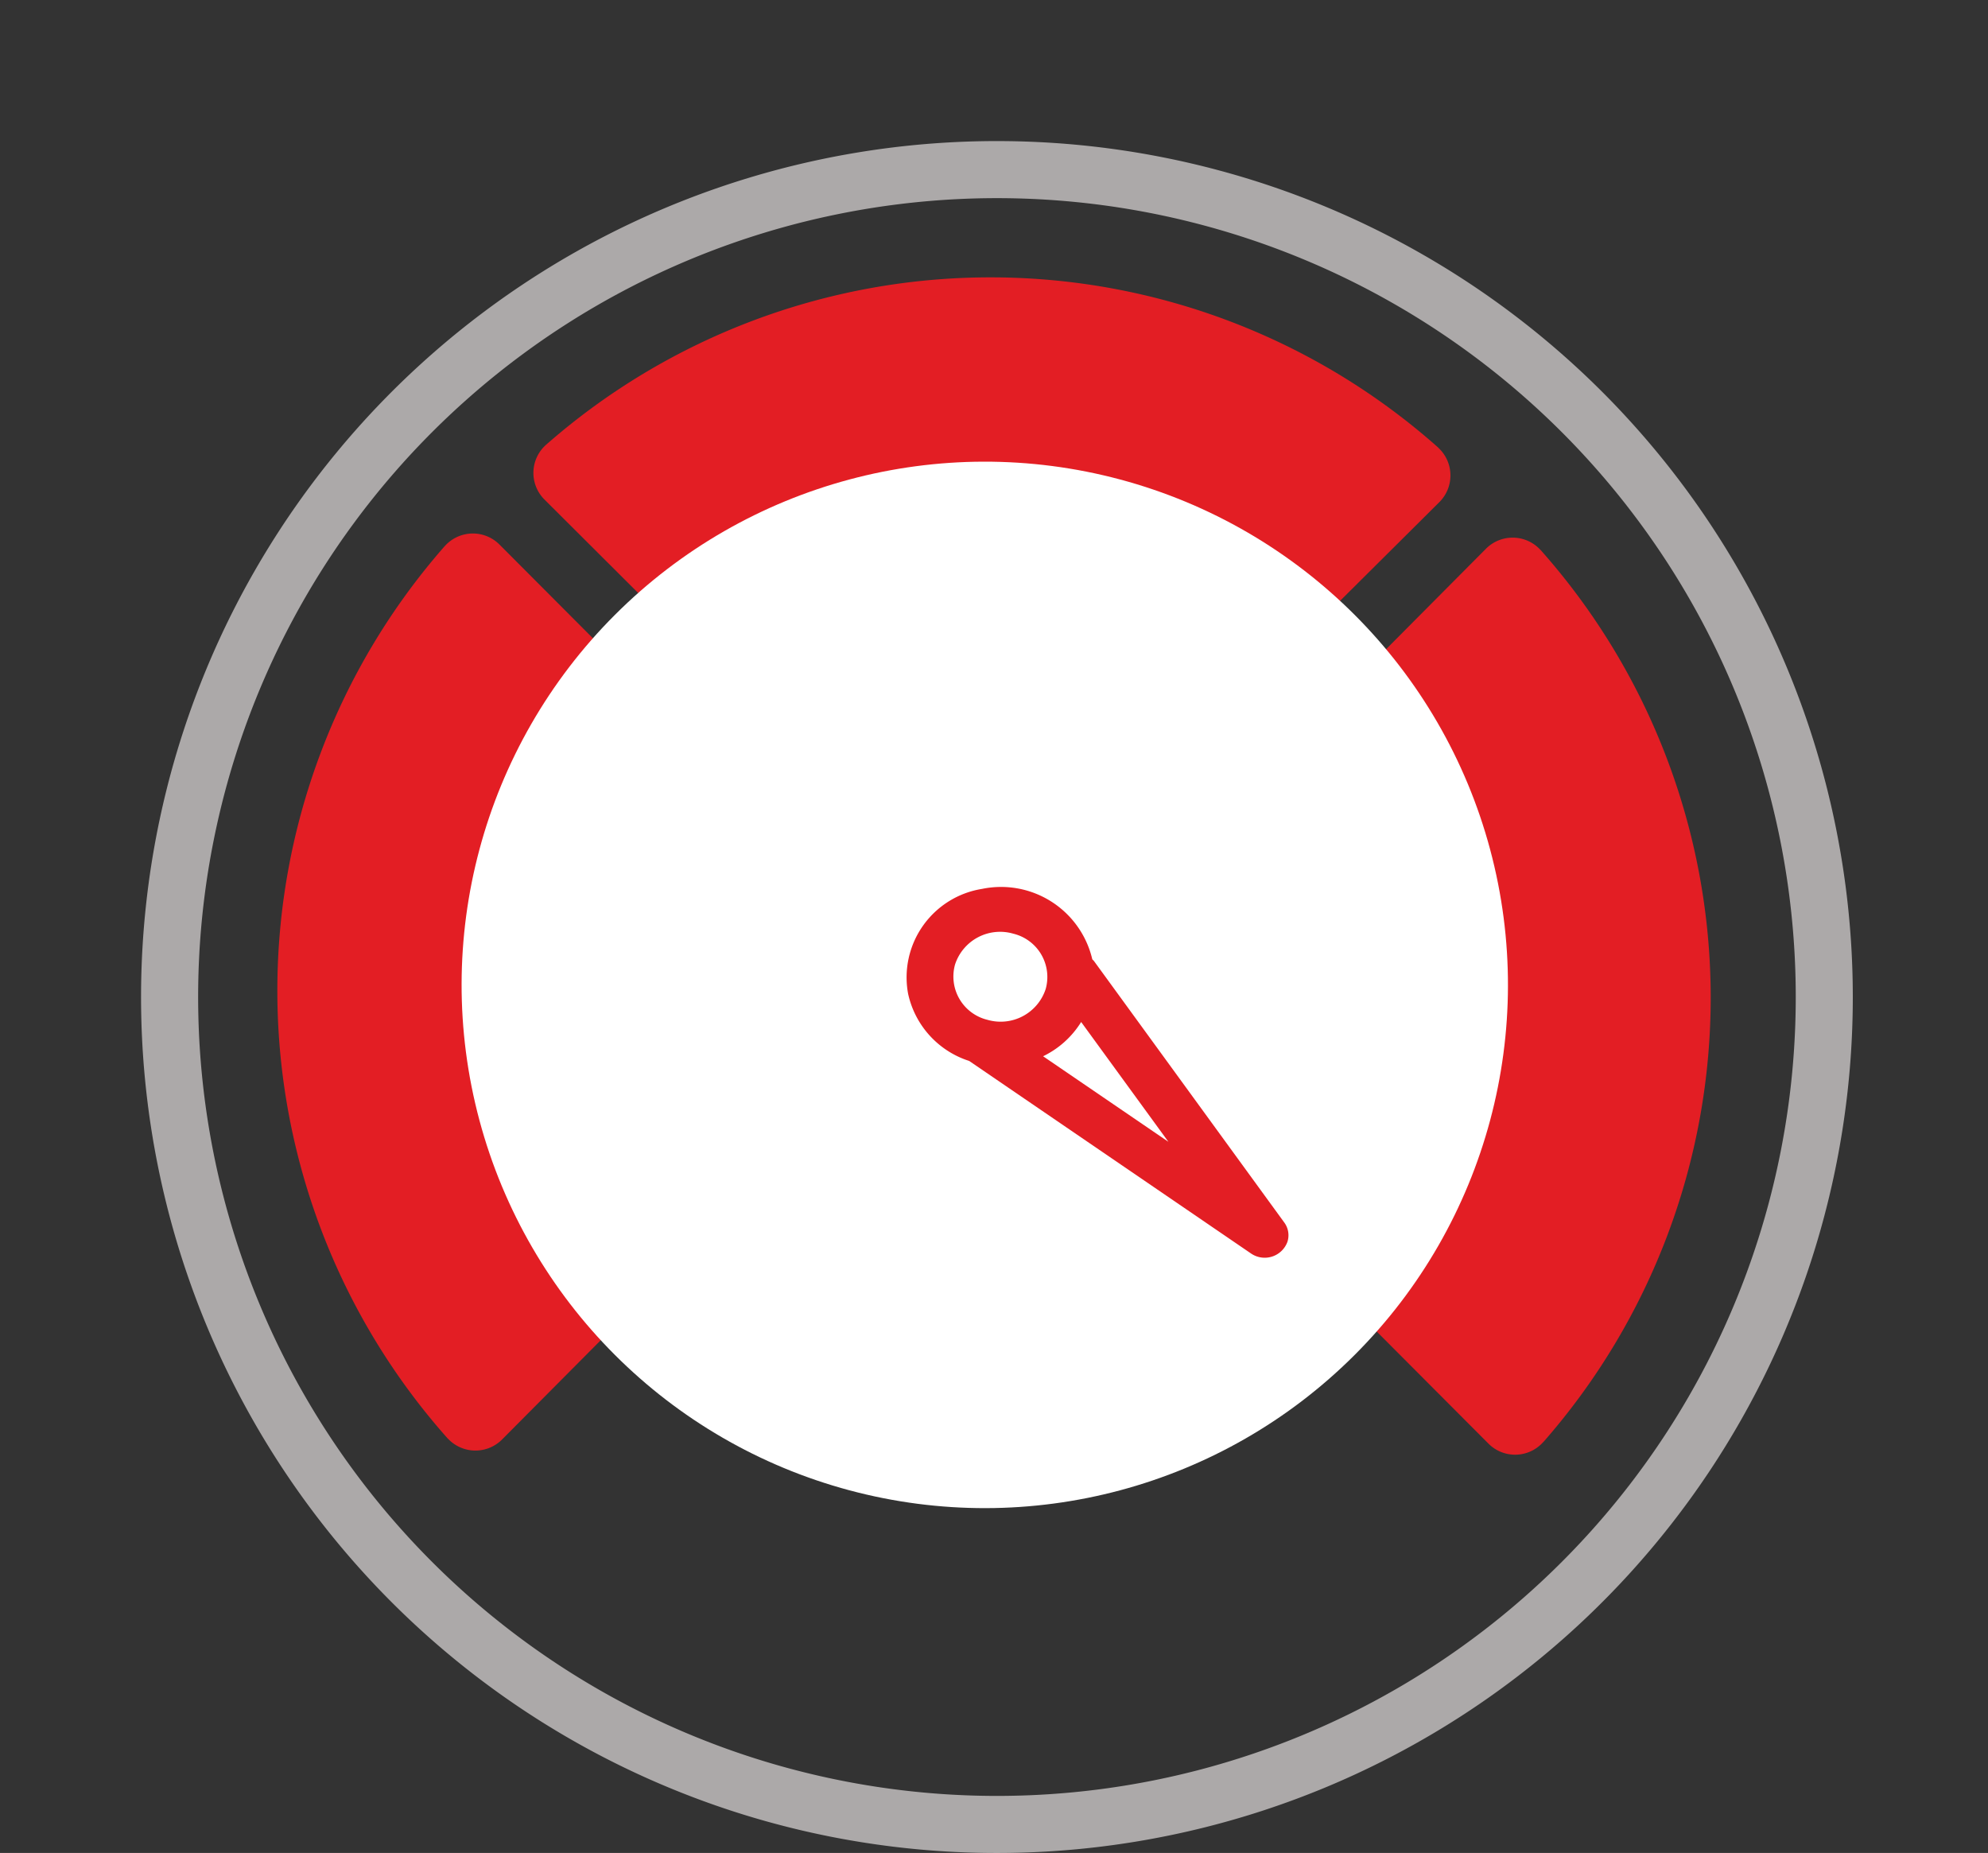
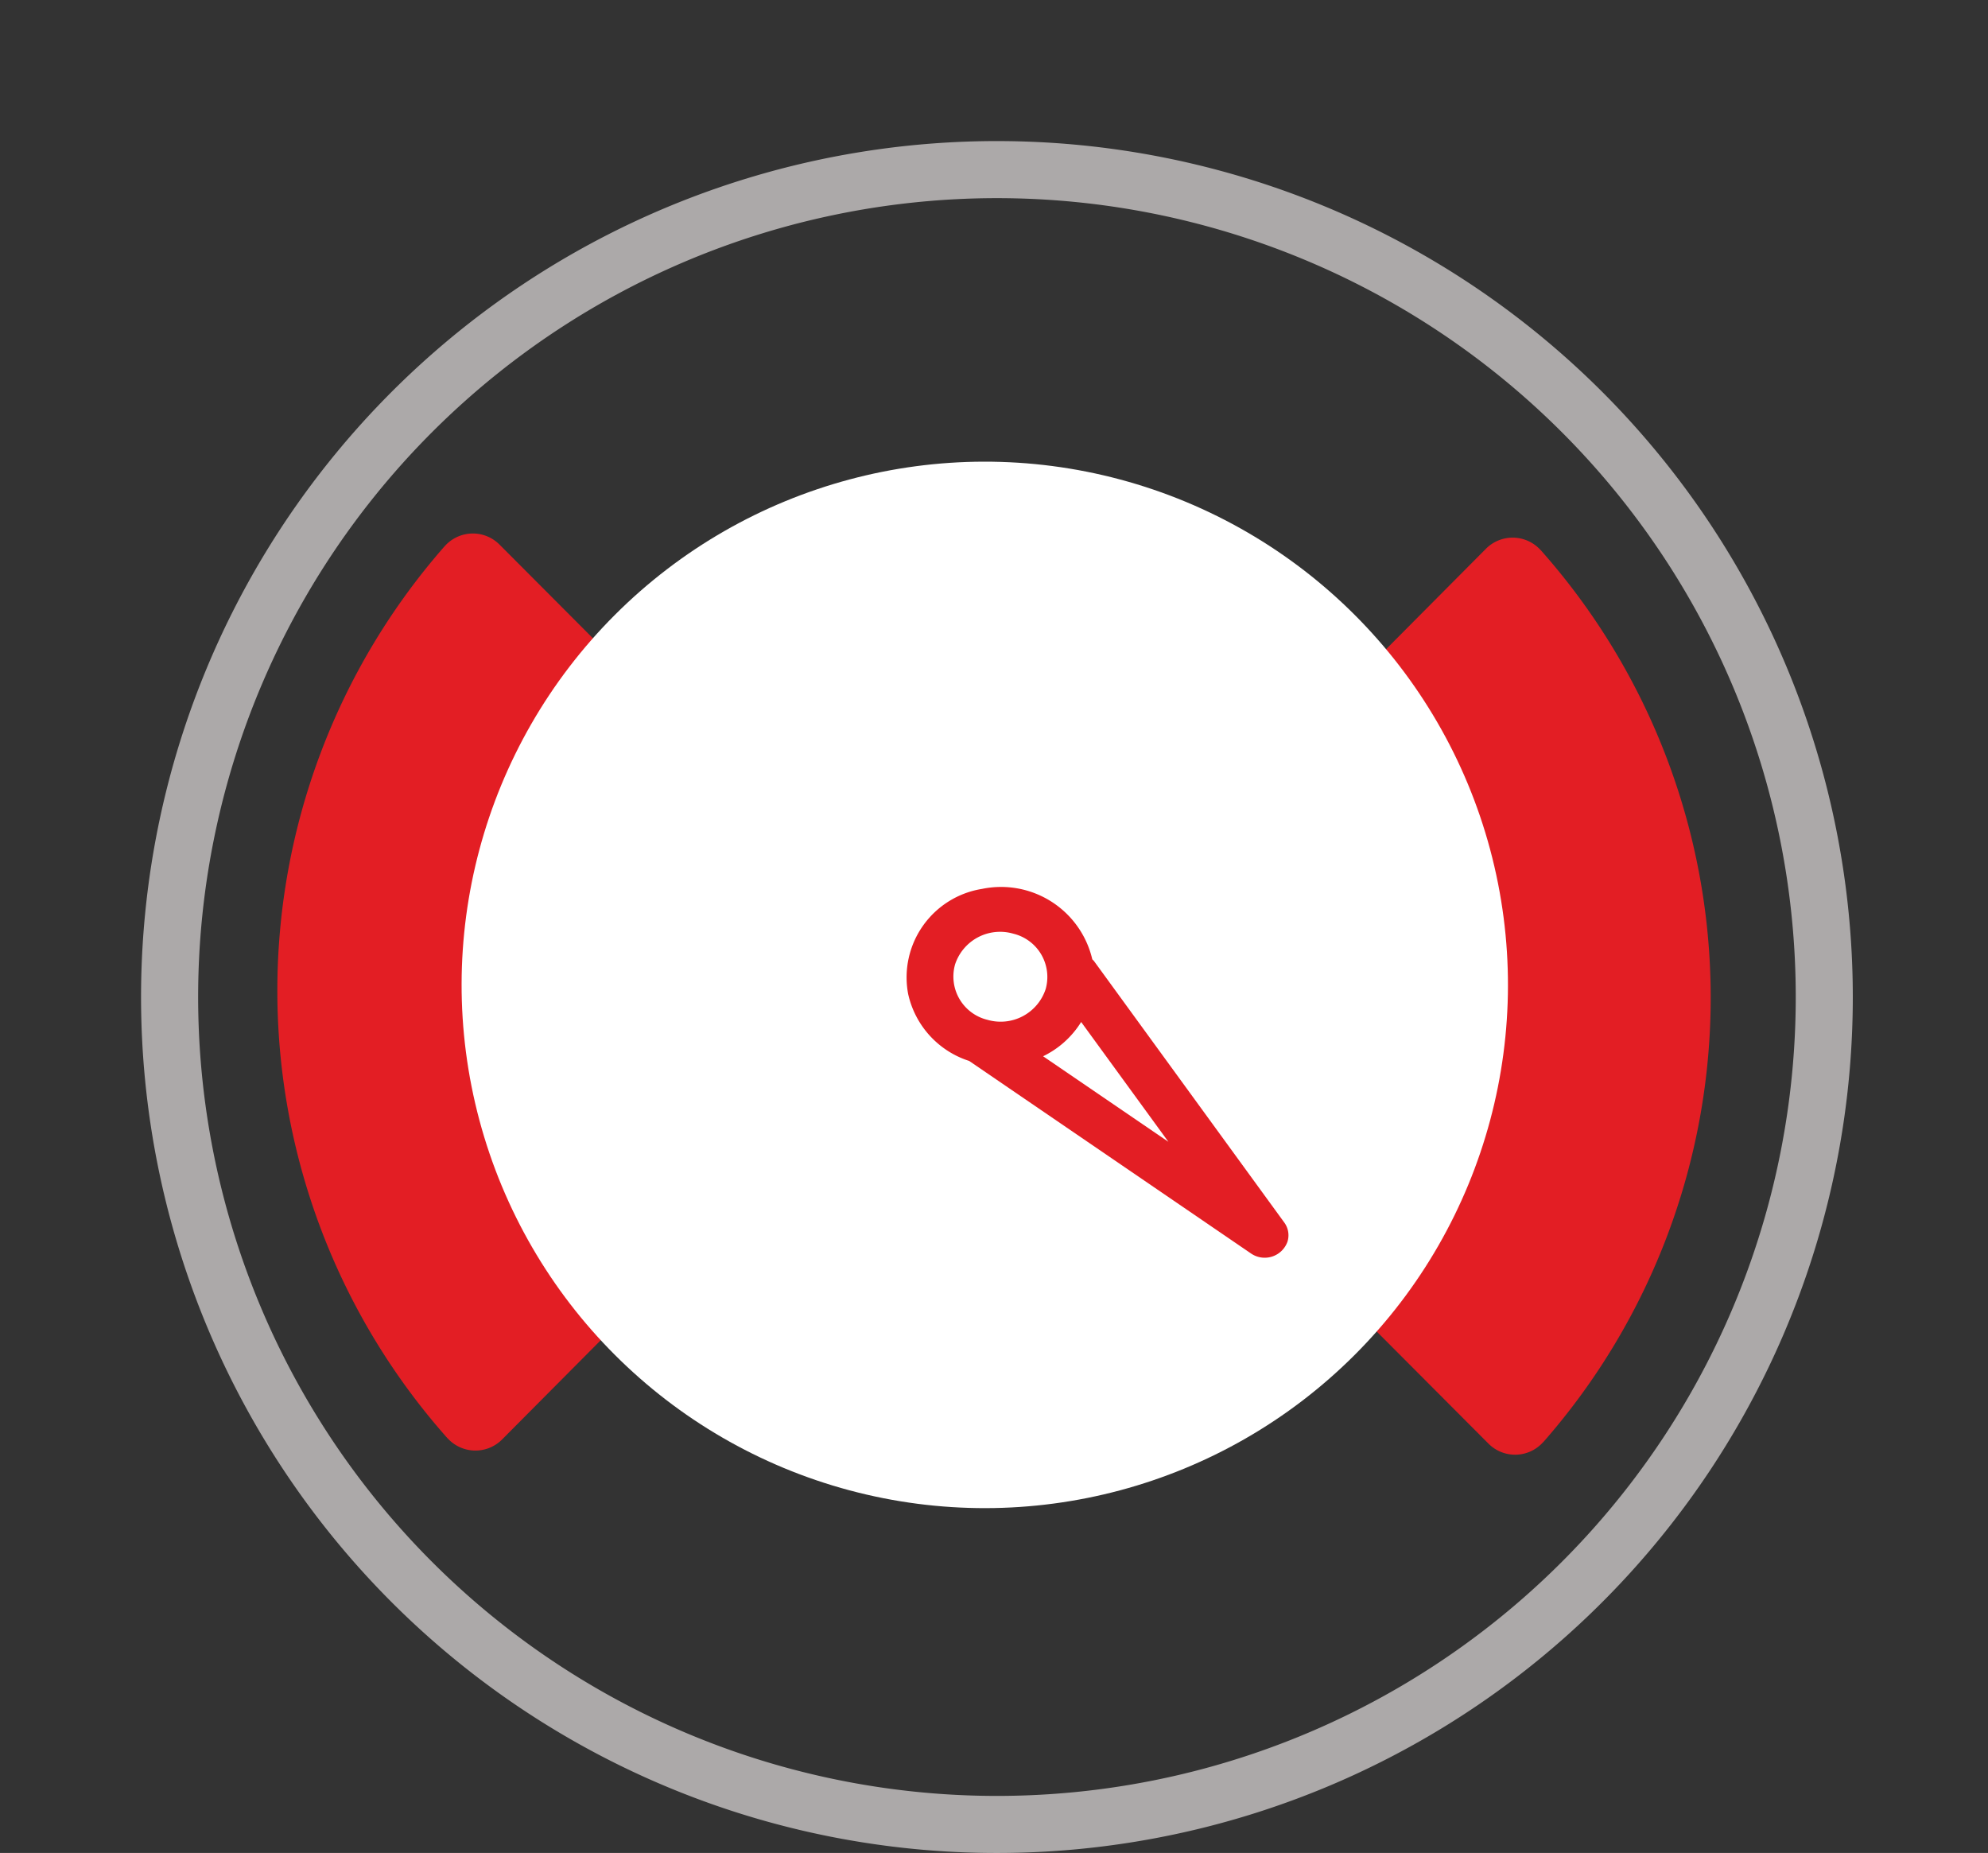
<svg xmlns="http://www.w3.org/2000/svg" width="98.653" height="91.943" viewBox="0 0 98.653 91.943">
  <rect x="0" y="0" width="98.653" height="91.943" fill="#333333" stroke="none" />
  <g transform="translate(7 8.057)">
    <path d="M42.472,0A42.472,42.472,0,1,0,84.943,42.472,42.472,42.472,0,0,0,42.472,0Zm0,82.112a39.64,39.64,0,1,1,39.64-39.64A39.64,39.64,0,0,1,42.472,82.112Z" transform="translate(0.001 -1.057)" fill="#aca9a9" />
    <g transform="translate(42.618 -24.489) rotate(45)">
      <g transform="translate(11.297 11.943)">
        <g transform="translate(0 0)">
          <path d="M167.732,31.2A33.437,33.437,0,0,0,136.351,0c-.036,0-.073,0-.109,0a1.868,1.868,0,0,0-1.866,1.87l.091,31.267,31.4.046h0a1.865,1.865,0,0,0,1.861-1.987Z" transform="translate(-97.744 0)" fill="#e31e24" />
-           <path d="M134.38,31.2A33.437,33.437,0,0,1,165.761,0c.036,0,.073,0,.109,0a1.868,1.868,0,0,1,1.867,1.87l-.091,31.267-31.4.046h0A1.865,1.865,0,0,1,134.38,31.2Z" transform="translate(-134.376 0)" fill="#e31e24" />
          <path d="M134.38,1.987A33.437,33.437,0,0,0,165.761,33.18c.036,0,.073,0,.109,0a1.868,1.868,0,0,0,1.867-1.87L167.645.046,136.243,0h0a1.865,1.865,0,0,0-1.861,1.987Z" transform="translate(-134.376 36.341)" fill="#e31e24" />
        </g>
        <circle cx="25.962" cy="25.962" r="25.962" transform="translate(8.387 8.8)" fill="#fff" />
      </g>
    </g>
    <path d="M21.561,12.3,8.9,2.426A1.072,1.072,0,0,0,8.8,2.371,4.65,4.65,0,0,0,2.579.517,4.447,4.447,0,0,0,.484,6.531,4.507,4.507,0,0,0,4.315,8.9L20.4,14.231a1.2,1.2,0,0,0,1.572-1.07A1.068,1.068,0,0,0,21.561,12.3ZM4.623,6.689a2.21,2.21,0,0,1-2.3-2.2A2.352,2.352,0,0,1,4.682,2.227a2.21,2.21,0,0,1,2.3,2.2A2.352,2.352,0,0,1,4.623,6.689Zm3.155.977A4.554,4.554,0,0,0,9.125,5.511l5.8,4.521Z" transform="translate(39.399 34.841) rotate(16)" fill="#e31e24" />
  </g>
</svg>